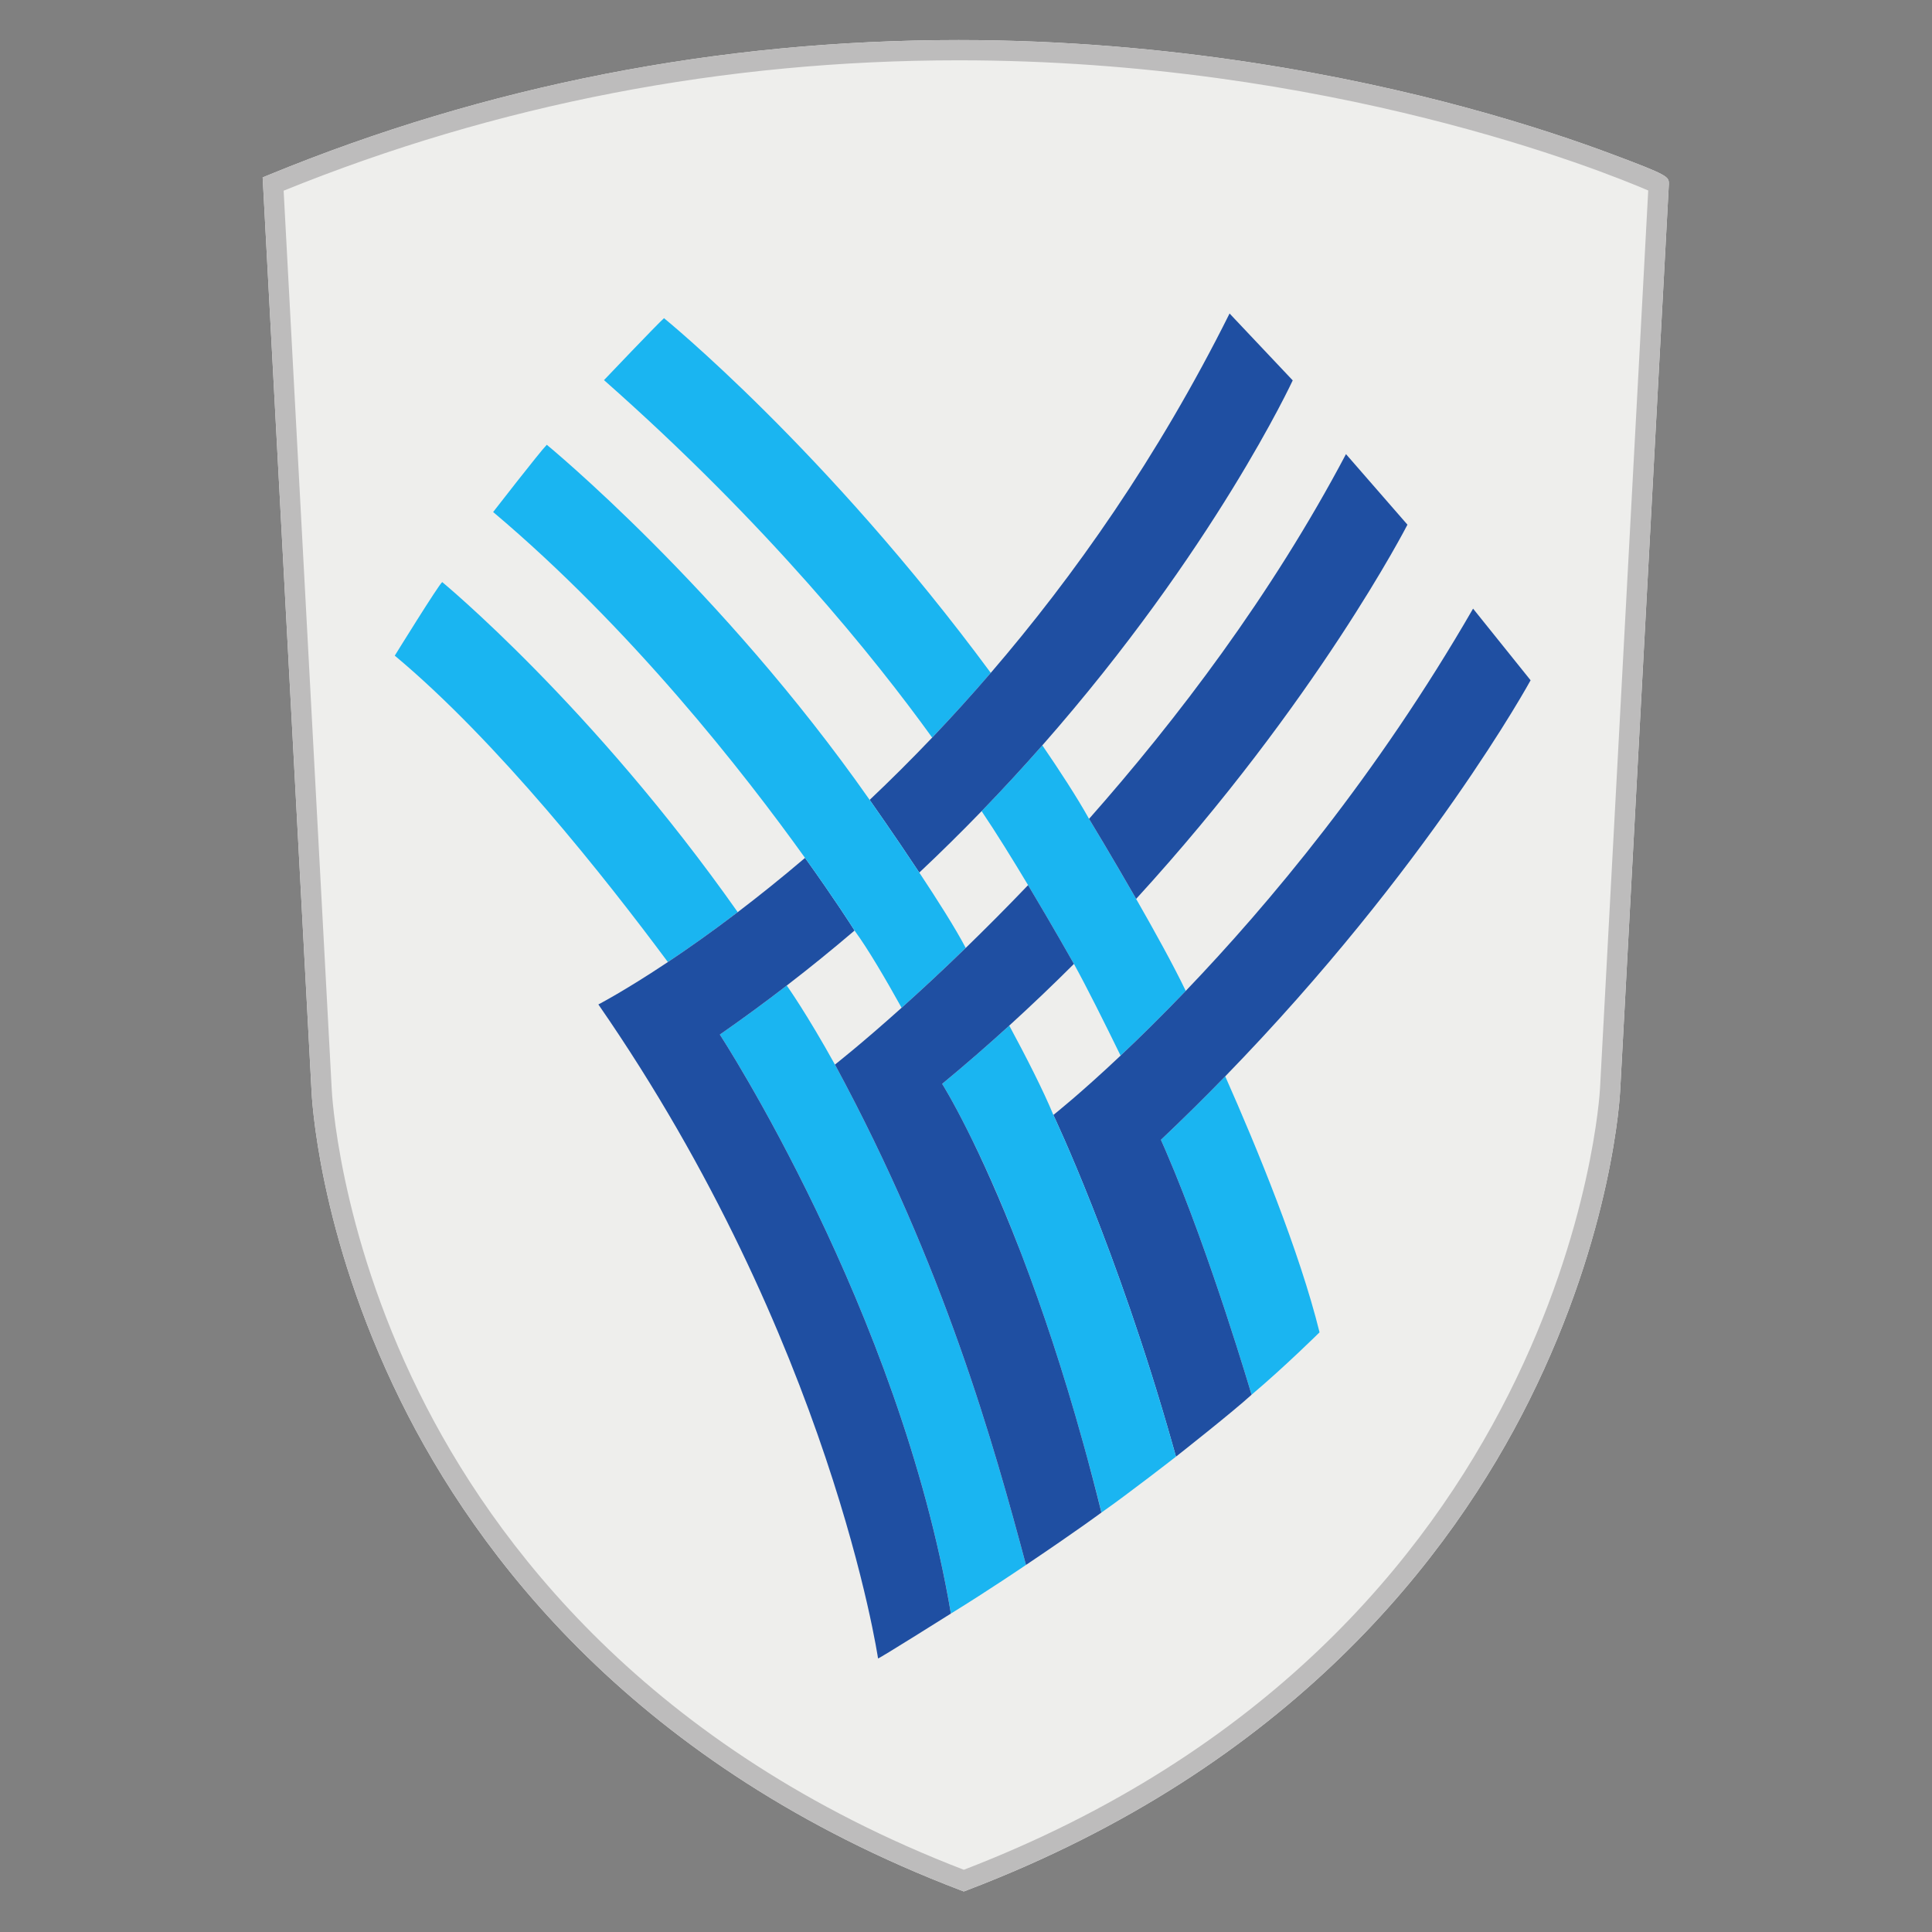
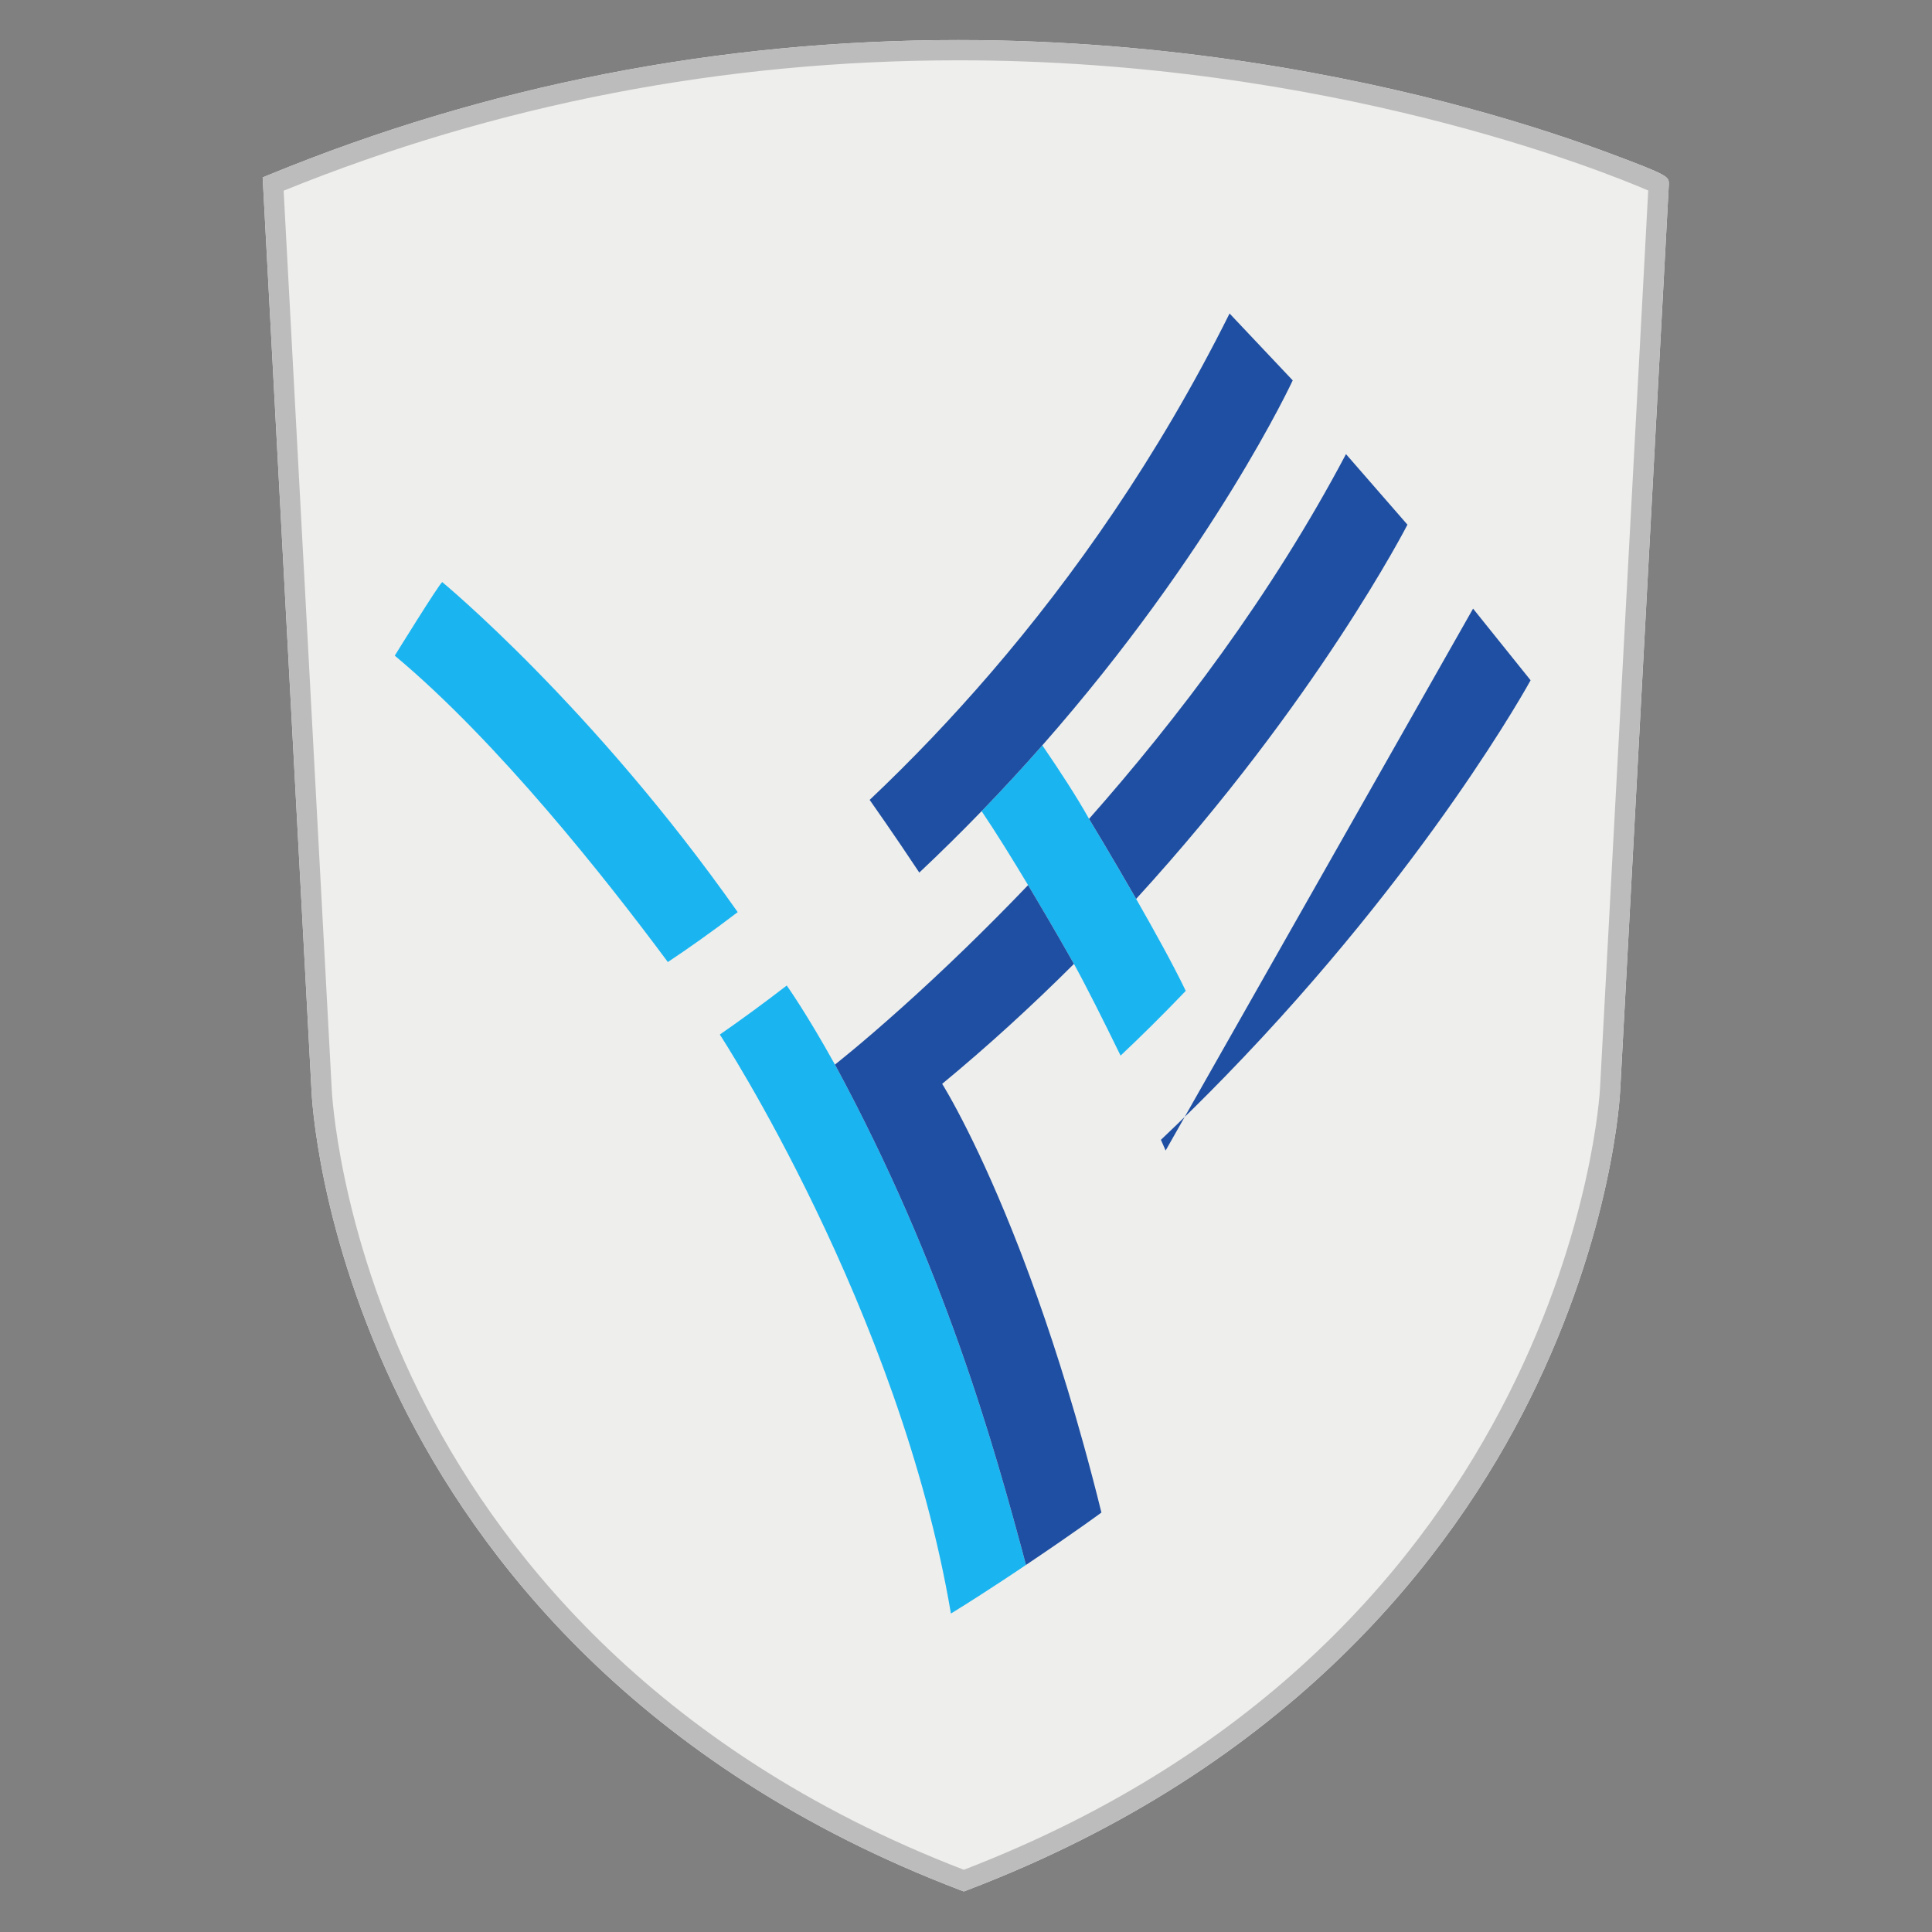
<svg xmlns="http://www.w3.org/2000/svg" xmlns:ns1="http://sodipodi.sourceforge.net/DTD/sodipodi-0.dtd" xmlns:ns2="http://www.inkscape.org/namespaces/inkscape" version="1.1" id="svg1017" xml:space="preserve" width="512" height="512" viewBox="0 0 512 512" ns1:docname="Grb-SI-1215.svg" ns2:version="1.2.2 (732a01da63, 2022-12-09, custom)">
  <rect x="0" y="0" width="512" height="512" fill="#808080" stroke="none" />
  <defs id="defs1021" />
  <ns1:namedview pagecolor="#ffffff" bordercolor="#666666" borderopacity="1" objecttolerance="10" gridtolerance="10" guidetolerance="10" ns2:pageopacity="0" ns2:pageshadow="2" ns2:window-width="2490" ns2:window-height="1376" id="namedview1019" showgrid="false" ns2:zoom="1.4169757" ns2:cx="105.15353" ns2:cy="310.87335" ns2:window-x="0" ns2:window-y="0" ns2:window-maximized="1" ns2:current-layer="g1158" ns2:showpageshadow="2" ns2:pagecheckerboard="0" ns2:deskcolor="#d1d1d1" />
  <g id="g1025" ns2:groupmode="layer" ns2:label="Grb-SI-1000" transform="matrix(1.333,0,0,1.333,0,1.28e-5)">
    <g id="g1158">
      <path d="m 191.614,376.037 -0.72,-0.272 C 126.418,351.155 94.79,309.23 79.603,278.396 63.134,244.953 61.96,217.733 61.92,216.587 L 52.219,35.273 53.541,34.729 C 96.804,16.972 142.899,7.963 190.548,7.963 c 42.378,0 78.17,7.279 100.738,13.377 12.782,3.455 22.772,6.916 28.905,9.208 11.59,4.329 11.59,4.561 11.59,6.048 l -9.667,180.026 c -0.045,1.129 -1.424,28.343 -18.092,61.786 -15.369,30.828 -47.218,72.747 -111.693,97.357 z" style="fill:#eeeeec;fill-opacity:1;fill-rule:nonzero;stroke:none;stroke-width:5.673" id="path674" clip-path="none" ns1:nodetypes="ccccccsccccccc" />
      <path d="m 56.389,37.911 9.554,178.5 c 0.011,0.306 1.214,27.679 17.354,60.374 14.818,30.011 45.629,70.801 108.318,94.94 C 311.931,325.404 318.052,217.518 318.092,216.429 L 327.679,37.872 c -8.788,-3.784 -63.38,-25.881 -137.132,-25.881 -46.639,0 -91.769,8.725 -134.159,25.921 M 191.614,376.037 190.894,375.765 C 126.418,351.155 94.79,309.23 79.603,278.396 63.134,244.953 61.96,217.733 61.92,216.587 L 52.219,35.273 53.541,34.729 C 96.804,16.972 142.899,7.963 190.548,7.963 c 42.378,0 78.17,7.279 100.738,13.377 12.782,3.455 22.772,6.916 28.905,9.208 11.59,4.329 11.59,4.561 11.59,6.048 l -9.667,180.026 c -0.045,1.129 -1.424,28.343 -18.092,61.786 -15.369,30.828 -47.218,72.747 -111.693,97.357 z" style="fill:#bdbcbc;fill-opacity:1;fill-rule:nonzero;stroke:none;stroke-width:5.673" id="path221640" clip-path="none" />
      <g id="g1141">
        <path d="m 216.511,162.793 c -0.006,-0.011 -0.017,-0.028 -0.017,-0.028 -2.411,-4.323 -5.906,-9.673 -9.27,-14.586 -3.79,4.312 -7.823,8.686 -12.078,13.082 l 0.017,0.023 c 2.825,4.175 6.172,9.588 9.225,14.682 4.856,8.113 8.969,15.414 9.117,15.664 0,0.006 0.011,0.017 0.011,0.017 2.502,4.533 6.042,11.613 9.264,18.217 3.744,-3.523 8.124,-7.823 12.957,-12.867 -2.4,-5.015 -6.246,-11.965 -9.866,-18.29 -4.794,-8.374 -9.196,-15.641 -9.361,-15.913" style="fill:#1ab5f1;fill-opacity:1;fill-rule:nonzero;stroke:none;stroke-width:5.673" id="path221644" />
        <path d="m 87.916,115.723 c -0.709,0.511 -9.434,14.625 -9.434,14.625 20.401,17.025 41.947,44.279 54.292,60.913 3.971,-2.644 8.663,-5.94 13.888,-9.922 -28.842,-40.96 -58.746,-65.616 -58.746,-65.616" style="fill:#1ab5f1;fill-opacity:1;fill-rule:nonzero;stroke:none;stroke-width:5.673" id="path221648" />
        <path d="m 156.475,196.023 c -0.023,-0.034 -0.04,-0.062 -0.062,-0.096 -4.289,3.307 -8.72,6.57 -13.304,9.752 0,0 35.696,54.638 45.941,115.108 7.517,-4.624 14.926,-9.667 14.926,-9.667 -6.382,-23.839 -16.22,-59.194 -37.891,-99.309 -5.775,-10.427 -9.61,-15.788 -9.61,-15.788" style="fill:#1ab5f1;fill-opacity:1;fill-rule:nonzero;stroke:none;stroke-width:5.673" id="path221652" />
-         <path d="m 132.01,63.258 c -1.231,1.061 -11.931,12.311 -11.931,12.311 32.496,28.689 53.889,55.325 65.241,71.068 3.852,-4.045 7.744,-8.328 11.653,-12.861 C 164.222,89.406 132.01,63.258 132.01,63.258" style="fill:#1ab5f1;fill-opacity:1;fill-rule:nonzero;stroke:none;stroke-width:5.673" id="path221656" />
-         <path d="m 230.8,226.605 c 0.255,0.567 0.516,1.163 0.783,1.77 0.051,0.125 0.102,0.238 0.153,0.357 0.057,0.119 0.108,0.244 0.153,0.363 8.68,20.111 16.934,48.188 16.934,48.188 6.711,-5.667 13.513,-12.407 13.513,-12.407 -3.988,-16.123 -12.436,-36.654 -18.75,-50.894 -4.062,4.175 -8.317,8.391 -12.787,12.623" style="fill:#1ab5f1;fill-opacity:1;fill-rule:nonzero;stroke:none;stroke-width:5.673" id="path221660" />
-         <path d="m 231.736,228.733 c -0.051,-0.119 -0.102,-0.233 -0.153,-0.352 -0.255,-0.601 -0.522,-1.191 -0.783,-1.776 4.47,-4.232 8.725,-8.447 12.787,-12.623 40.478,-41.624 60.708,-78.738 60.708,-78.738 L 292.858,120.999 c -19.107,33.12 -40.694,58.848 -57.123,75.998 -4.834,5.043 -9.208,9.344 -12.957,12.867 -8.056,7.602 -13.15,11.63 -13.366,11.8 0.045,0.079 12.64,26.505 23.651,65.338 0.477,1.662 0.732,2.587 0.732,2.587 0,0 11.074,-8.703 15.028,-12.305 0,0 -8.254,-28.076 -16.934,-48.188 -0.045,-0.113 -0.097,-0.244 -0.153,-0.363" style="fill:#1f4fa2;fill-opacity:1;fill-rule:nonzero;stroke:none;stroke-width:5.673" id="path221664" />
+         <path d="m 231.736,228.733 c -0.051,-0.119 -0.102,-0.233 -0.153,-0.352 -0.255,-0.601 -0.522,-1.191 -0.783,-1.776 4.47,-4.232 8.725,-8.447 12.787,-12.623 40.478,-41.624 60.708,-78.738 60.708,-78.738 L 292.858,120.999 " style="fill:#1f4fa2;fill-opacity:1;fill-rule:nonzero;stroke:none;stroke-width:5.673" id="path221664" />
        <path d="m 182.764,173.474 c 4.329,-4.068 8.453,-8.152 12.384,-12.209 4.255,-4.402 8.288,-8.776 12.078,-13.088 34.169,-38.827 49.776,-72.554 49.776,-72.554 L 244.448,62.326 C 230.146,90.992 213.438,114.638 196.969,133.774 c -3.909,4.539 -7.801,8.822 -11.647,12.867 -4.215,4.419 -8.374,8.549 -12.43,12.384 0.011,0.017 0.023,0.034 0.034,0.045 0,0 4.851,6.87 9.837,14.404" style="fill:#1f4fa2;fill-opacity:1;fill-rule:nonzero;stroke:none;stroke-width:5.673" id="path221668" />
-         <path d="m 156.415,195.929 c 4.669,-3.597 9.162,-7.245 13.479,-10.932 -0.516,-0.828 -3.994,-6.275 -9.843,-14.444 -4.743,4.039 -9.236,7.63 -13.389,10.79 -5.225,3.977 -9.917,7.273 -13.888,9.922 -8.583,5.724 -13.814,8.425 -13.814,8.425 46.299,66.887 55.603,130.023 55.603,130.023 0.301,0 14.484,-8.924 14.484,-8.924 -10.24,-60.47 -45.936,-115.108 -45.936,-115.108 4.584,-3.188 9.015,-6.445 13.304,-9.752" style="fill:#1f4fa2;fill-opacity:1;fill-rule:nonzero;stroke:none;stroke-width:5.673" id="path221672" />
-         <path d="m 169.968,185.109 c 2.621,3.585 6.11,9.548 9.276,15.244 3.688,-3.302 7.999,-7.296 12.753,-11.902 -0.04,-0.068 -0.062,-0.108 -0.062,-0.108 -1.991,-3.801 -5.616,-9.503 -9.173,-14.869 -4.987,-7.534 -9.837,-14.404 -9.837,-14.404 -0.011,-0.011 -0.023,-0.028 -0.028,-0.045 -29.58,-42.203 -64.192,-70.602 -64.192,-70.602 -1.413,1.441 -10.666,13.372 -10.666,13.372 27.43,23.118 49.844,51.79 62.008,68.764 5.855,8.164 9.332,13.61 9.849,14.438 0.045,0.068 0.074,0.113 0.074,0.113" style="fill:#1ab5f1;fill-opacity:1;fill-rule:nonzero;stroke:none;stroke-width:5.673" id="path221676" />
-         <path d="m 209.415,221.663 v -0.011 c -2.02,-4.907 -5.463,-11.636 -8.765,-17.757 -4.278,3.897 -8.72,7.761 -13.338,11.579 0,0 1.957,3.098 5.089,9.366 3.761,7.449 7.194,15.471 10.251,23.407 0.079,0.221 0.17,0.454 0.255,0.675 0.142,0.374 0.289,0.749 0.431,1.123 3.818,10.013 7.954,22.25 11.987,36.779 2.371,8.459 3.648,13.882 3.648,13.882 5.412,-3.784 14.824,-11.119 14.824,-11.119 -0.244,-0.874 -0.488,-1.73 -0.732,-2.581 -11.012,-38.838 -23.612,-65.264 -23.651,-65.343" style="fill:#1ab5f1;fill-opacity:1;fill-rule:nonzero;stroke:none;stroke-width:5.673" id="path221680" />
        <path d="M 279.811,104.311 267.591,90.281 c -14.841,28.093 -33.67,52.823 -51.081,72.514 0.17,0.267 4.567,7.54 9.366,15.908 35.945,-39.281 53.935,-74.392 53.935,-74.392" style="fill:#1f4fa2;fill-opacity:1;fill-rule:nonzero;stroke:none;stroke-width:5.673" id="path221684" />
        <path d="m 191.999,188.45 c -4.748,4.607 -9.071,8.606 -12.753,11.902 -8.158,7.318 -13.252,11.29 -13.252,11.29 0.028,0.057 0.057,0.113 0.091,0.17 21.671,40.109 31.509,75.47 37.891,99.309 10.529,-7.08 14.994,-10.416 14.994,-10.416 -1.197,-4.845 -2.411,-9.457 -3.642,-13.877 -4.034,-14.535 -8.175,-26.772 -11.987,-36.785 -0.142,-0.369 -0.289,-0.755 -0.431,-1.123 -0.085,-0.221 -0.176,-0.454 -0.261,-0.675 -3.966,-10.229 -7.54,-18.007 -10.246,-23.407 -3.132,-6.263 -5.094,-9.361 -5.094,-9.361 4.624,-3.818 9.066,-7.687 13.338,-11.579 4.476,-4.079 8.759,-8.175 12.861,-12.265 -0.147,-0.25 -4.261,-7.557 -9.117,-15.664 -4.357,4.556 -8.521,8.72 -12.39,12.481" style="fill:#1f4fa2;fill-opacity:1;fill-rule:nonzero;stroke:none;stroke-width:5.673" id="path221688" />
      </g>
    </g>
  </g>
</svg>